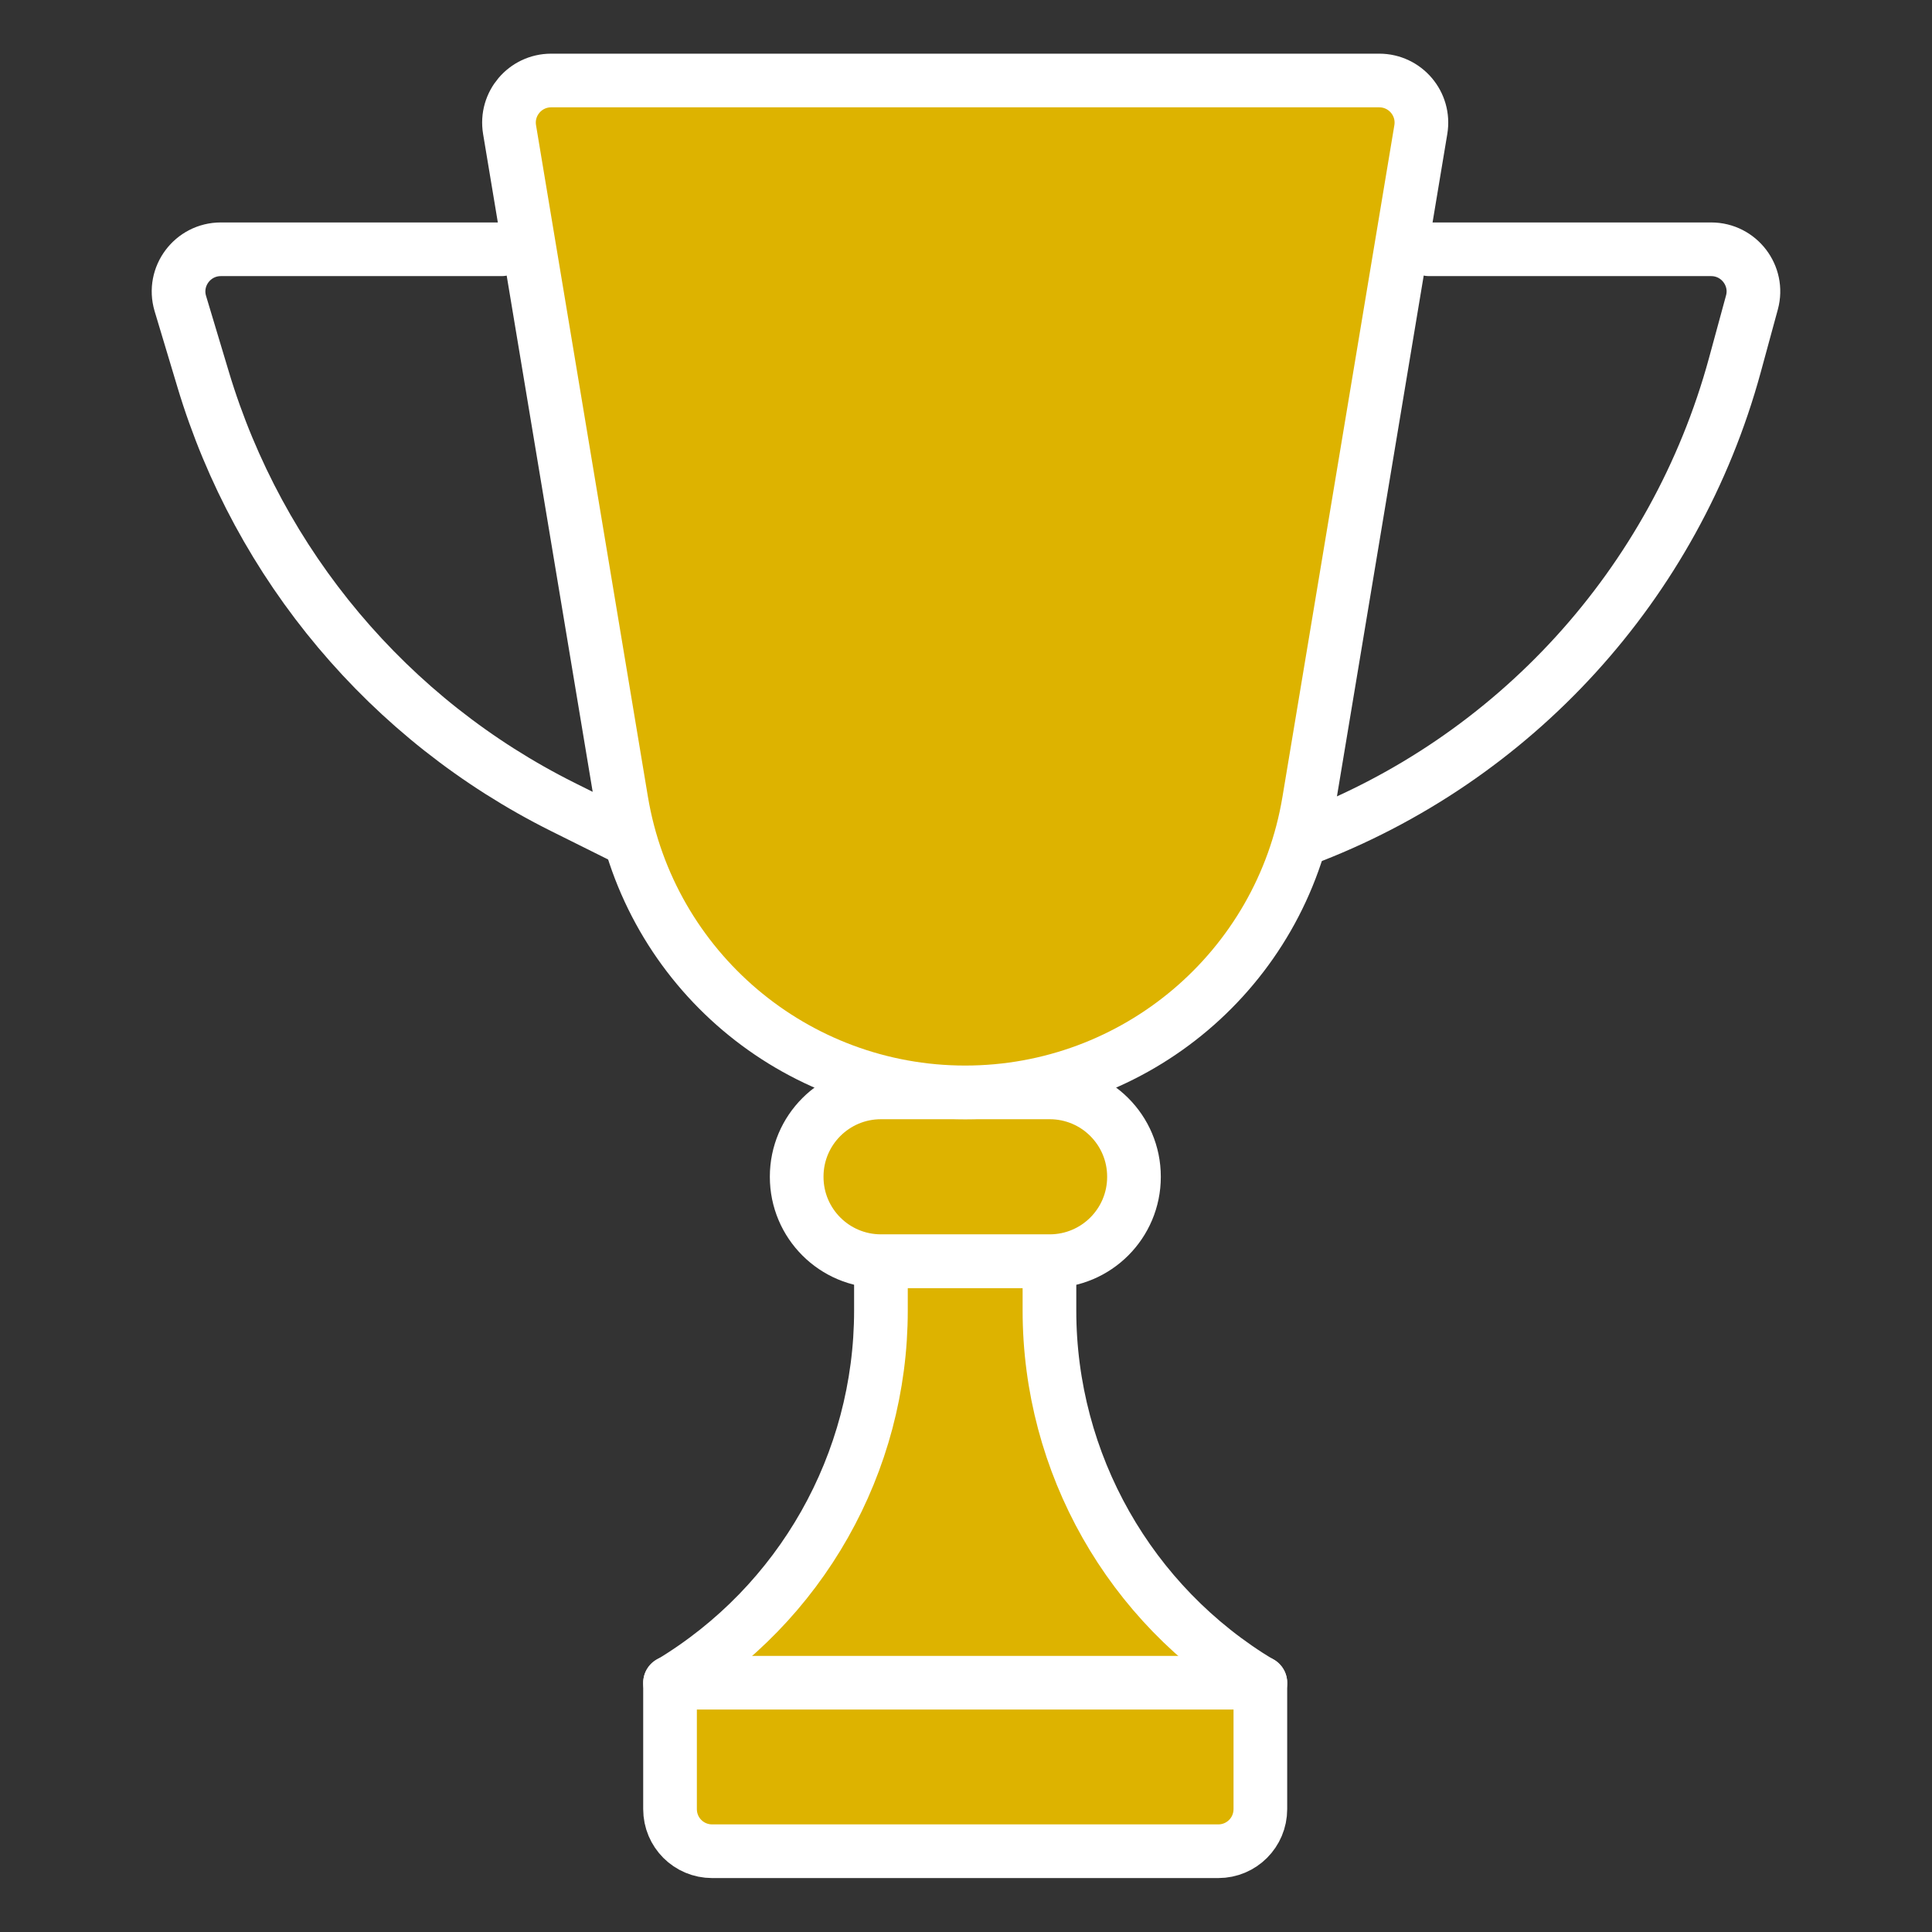
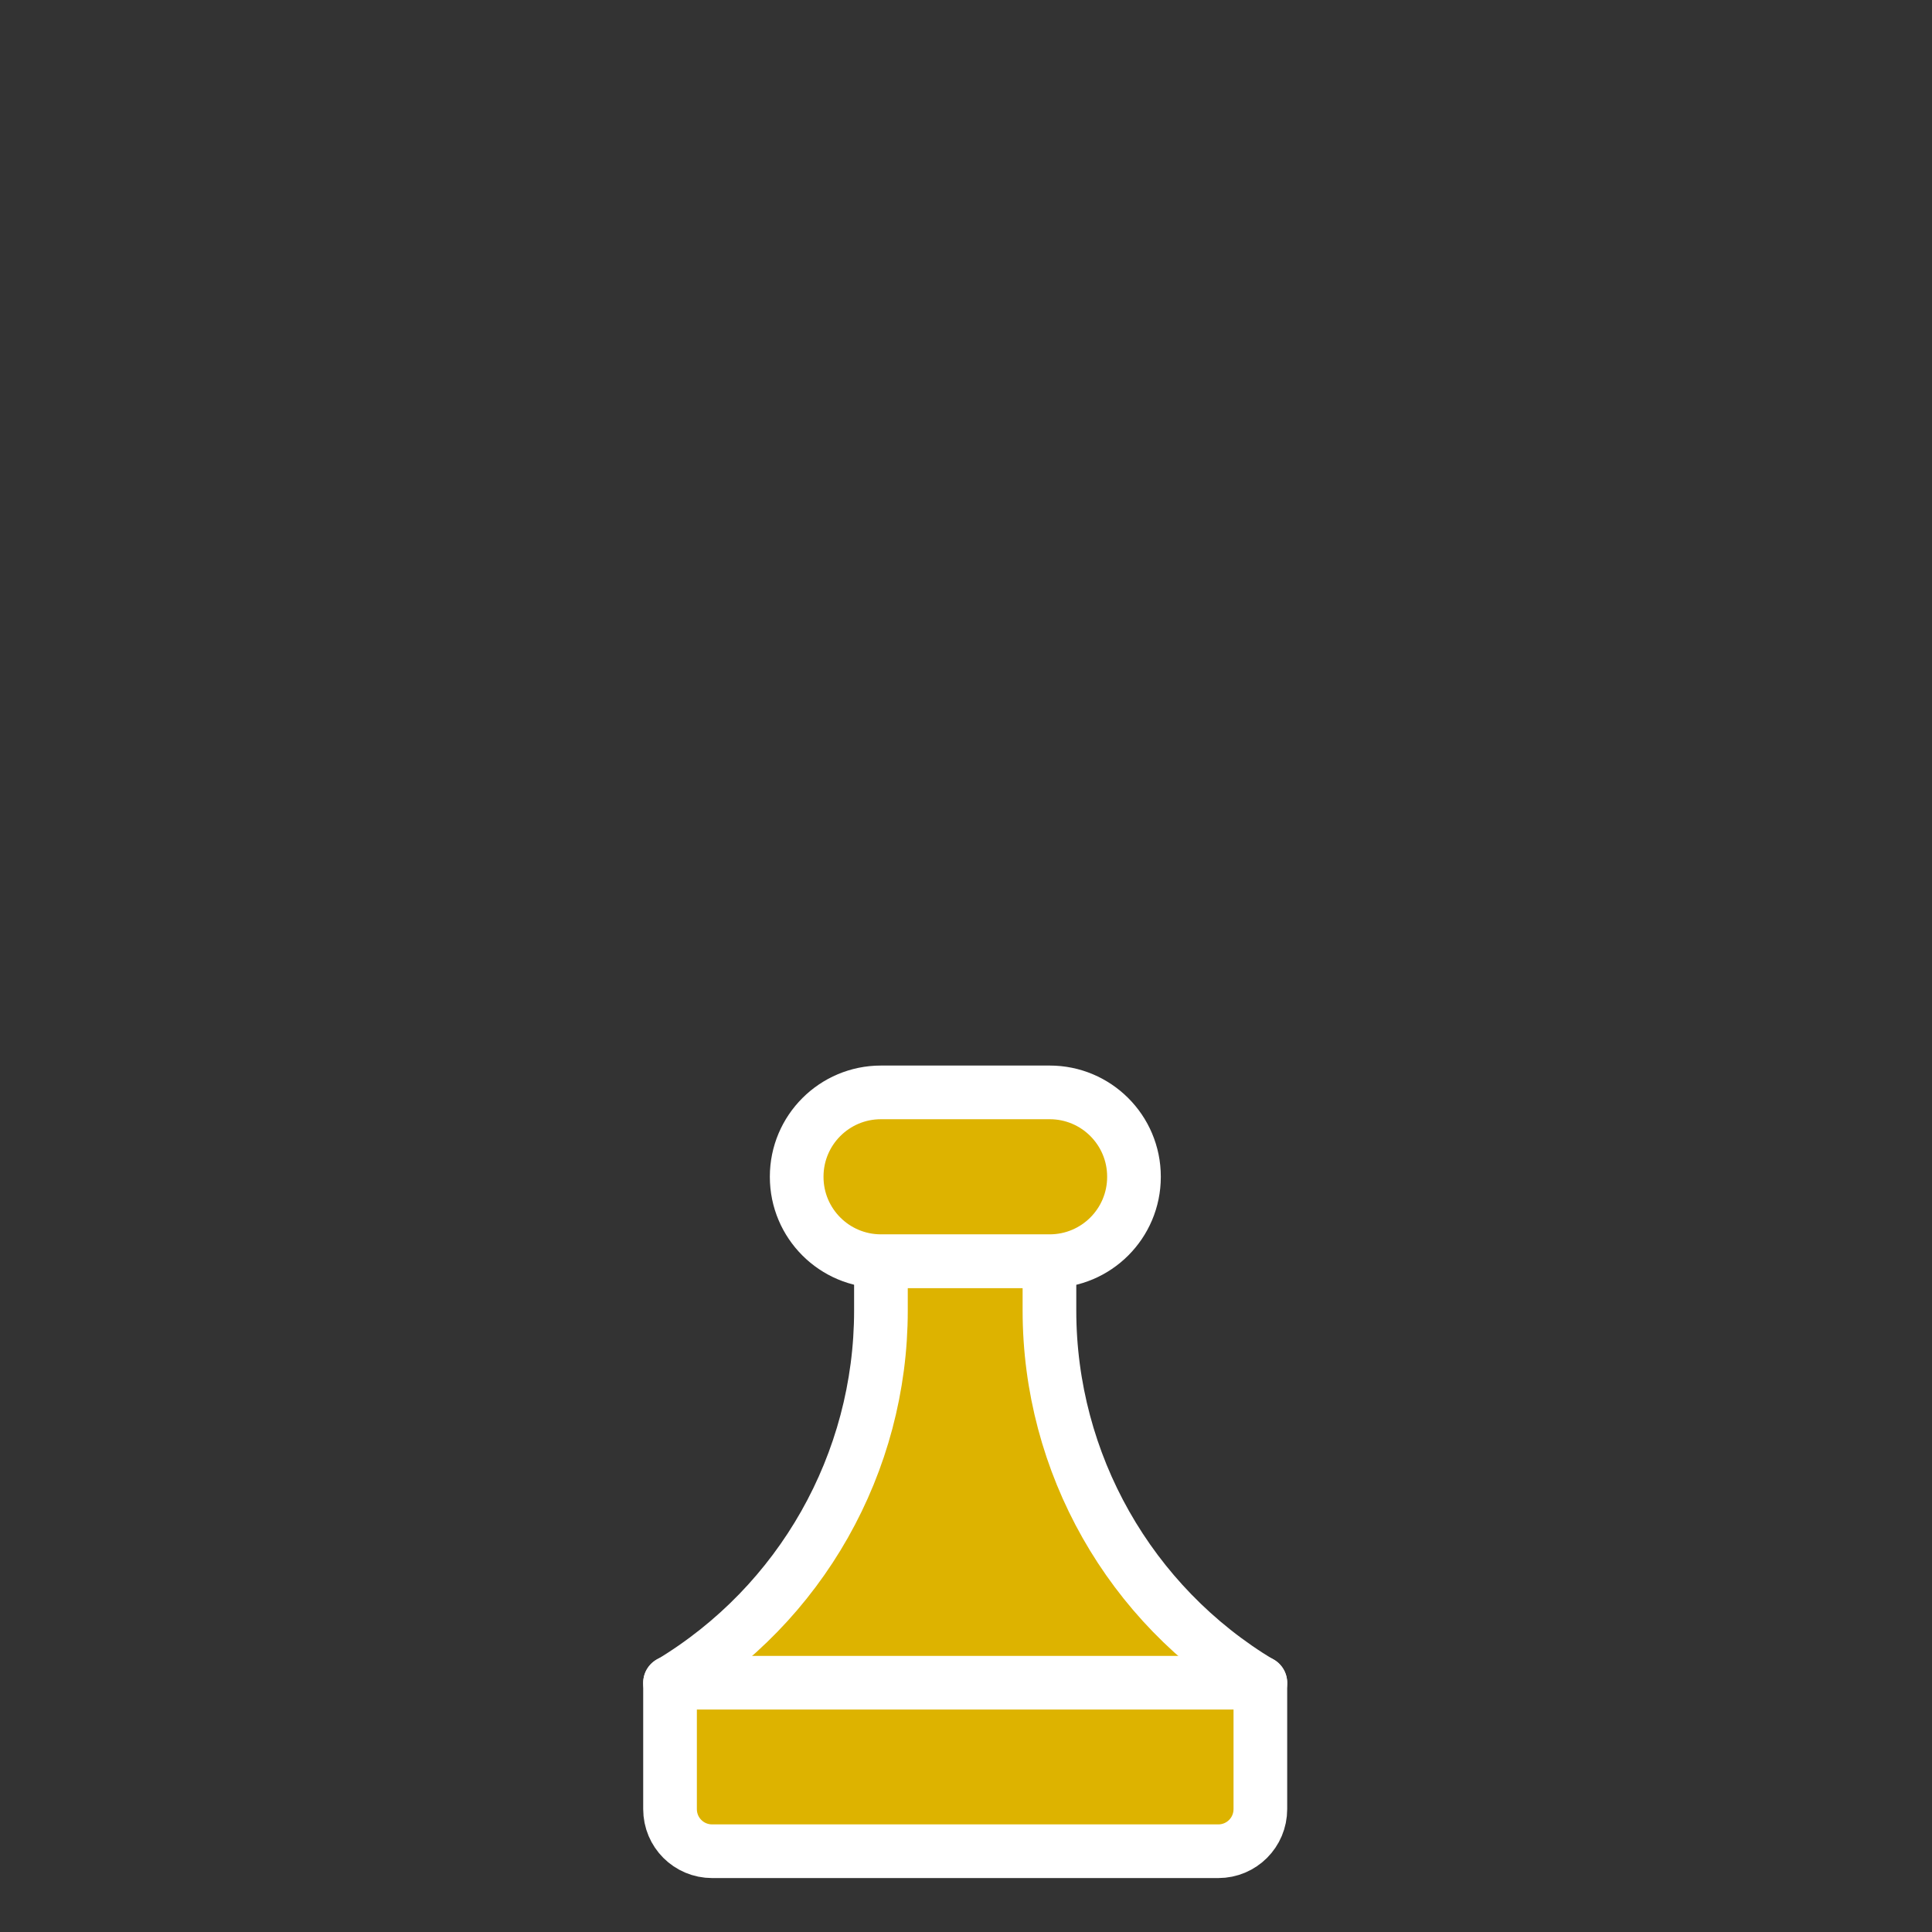
<svg xmlns="http://www.w3.org/2000/svg" width="72" height="72" viewBox="0 0 72 72" fill="none">
  <rect x="0" y="0" width="72" height="72" fill="#333333" stroke="none" />
  <g clip-path="url(#clip0_197_230)">
    <path d="M32.83 47V48.84C32.83 54.52 29.85 59.79 24.97 62.72H46.97C42.1 59.8 39.11 54.53 39.11 48.84V47H32.82H32.83Z" fill="#DDB300" stroke="white" stroke-width="2" stroke-linecap="round" stroke-linejoin="round" />
-     <path d="M53.26 9.29H63.77C64.81 9.29 65.56 10.28 65.29 11.27L64.65 13.62C62.43 21.75 56.44 28.33 48.55 31.29" stroke="white" stroke-width="2" stroke-linecap="round" stroke-linejoin="round" />
-     <path d="M18.69 9.29H8.23C7.18 9.29 6.42 10.3 6.72 11.31L7.57 14.14C9.65 21.07 14.5 26.84 20.97 30.07L23.4 31.28" stroke="white" stroke-width="2" stroke-linecap="round" stroke-linejoin="round" />
    <path d="M39.12 40.71H32.83C31.096 40.71 29.69 42.116 29.69 43.85V43.86C29.69 45.594 31.096 47 32.83 47H39.12C40.854 47 42.26 45.594 42.26 43.86V43.85C42.26 42.116 40.854 40.71 39.12 40.71Z" fill="#DDB300" stroke="white" stroke-width="2" stroke-linecap="round" stroke-linejoin="round" />
    <path d="M24.97 62.71H46.97V67.42C46.97 68.29 46.27 68.99 45.4 68.99H26.54C25.67 68.99 24.97 68.29 24.97 67.42V62.71Z" fill="#DDB300" stroke="white" stroke-width="2" stroke-linecap="round" stroke-linejoin="round" />
-     <path d="M35.97 40.71C29.62 40.71 24.21 36.12 23.16 29.86L18.99 4.83C18.83 3.87 19.57 3 20.54 3H51.4C52.37 3 53.11 3.87 52.95 4.83L48.78 29.86C47.74 36.12 42.32 40.71 35.97 40.71Z" fill="#DDB300" stroke="white" stroke-width="2" stroke-linecap="round" stroke-linejoin="round" />
  </g>
  <defs>
    <clipPath id="clip0_197_230">
      <rect width="72" height="72" fill="white" />
    </clipPath>
  </defs>
</svg>